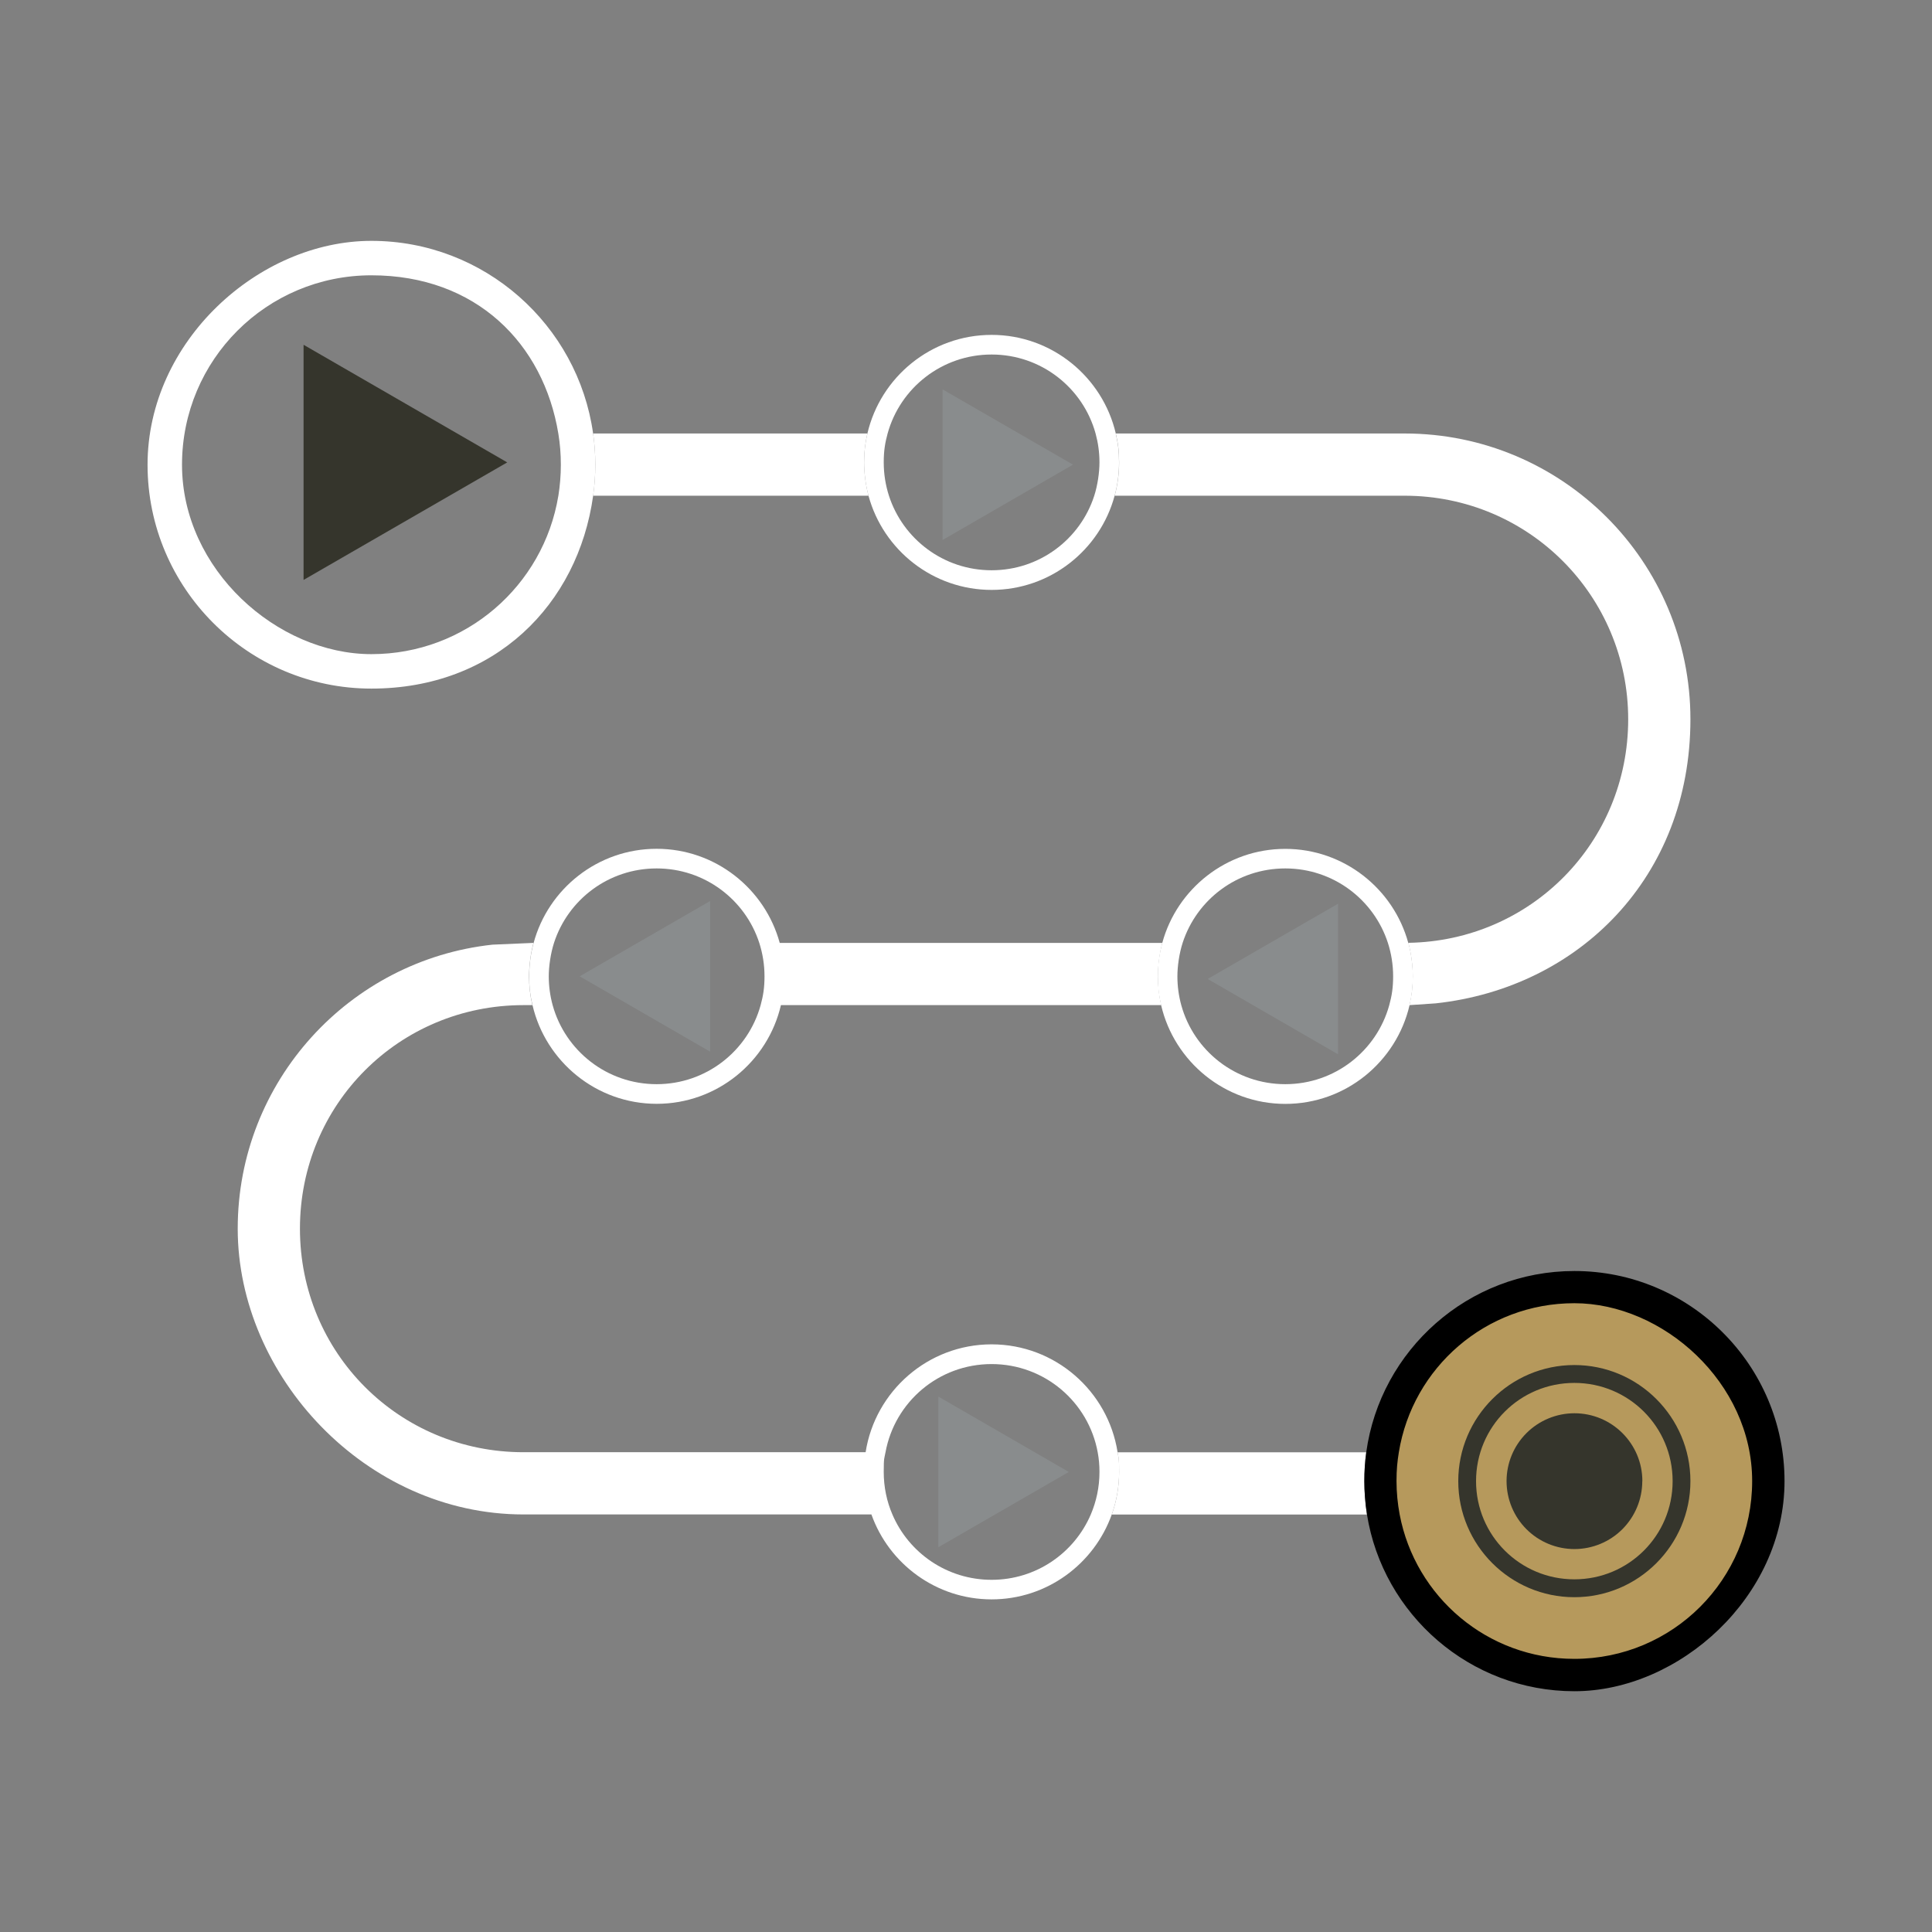
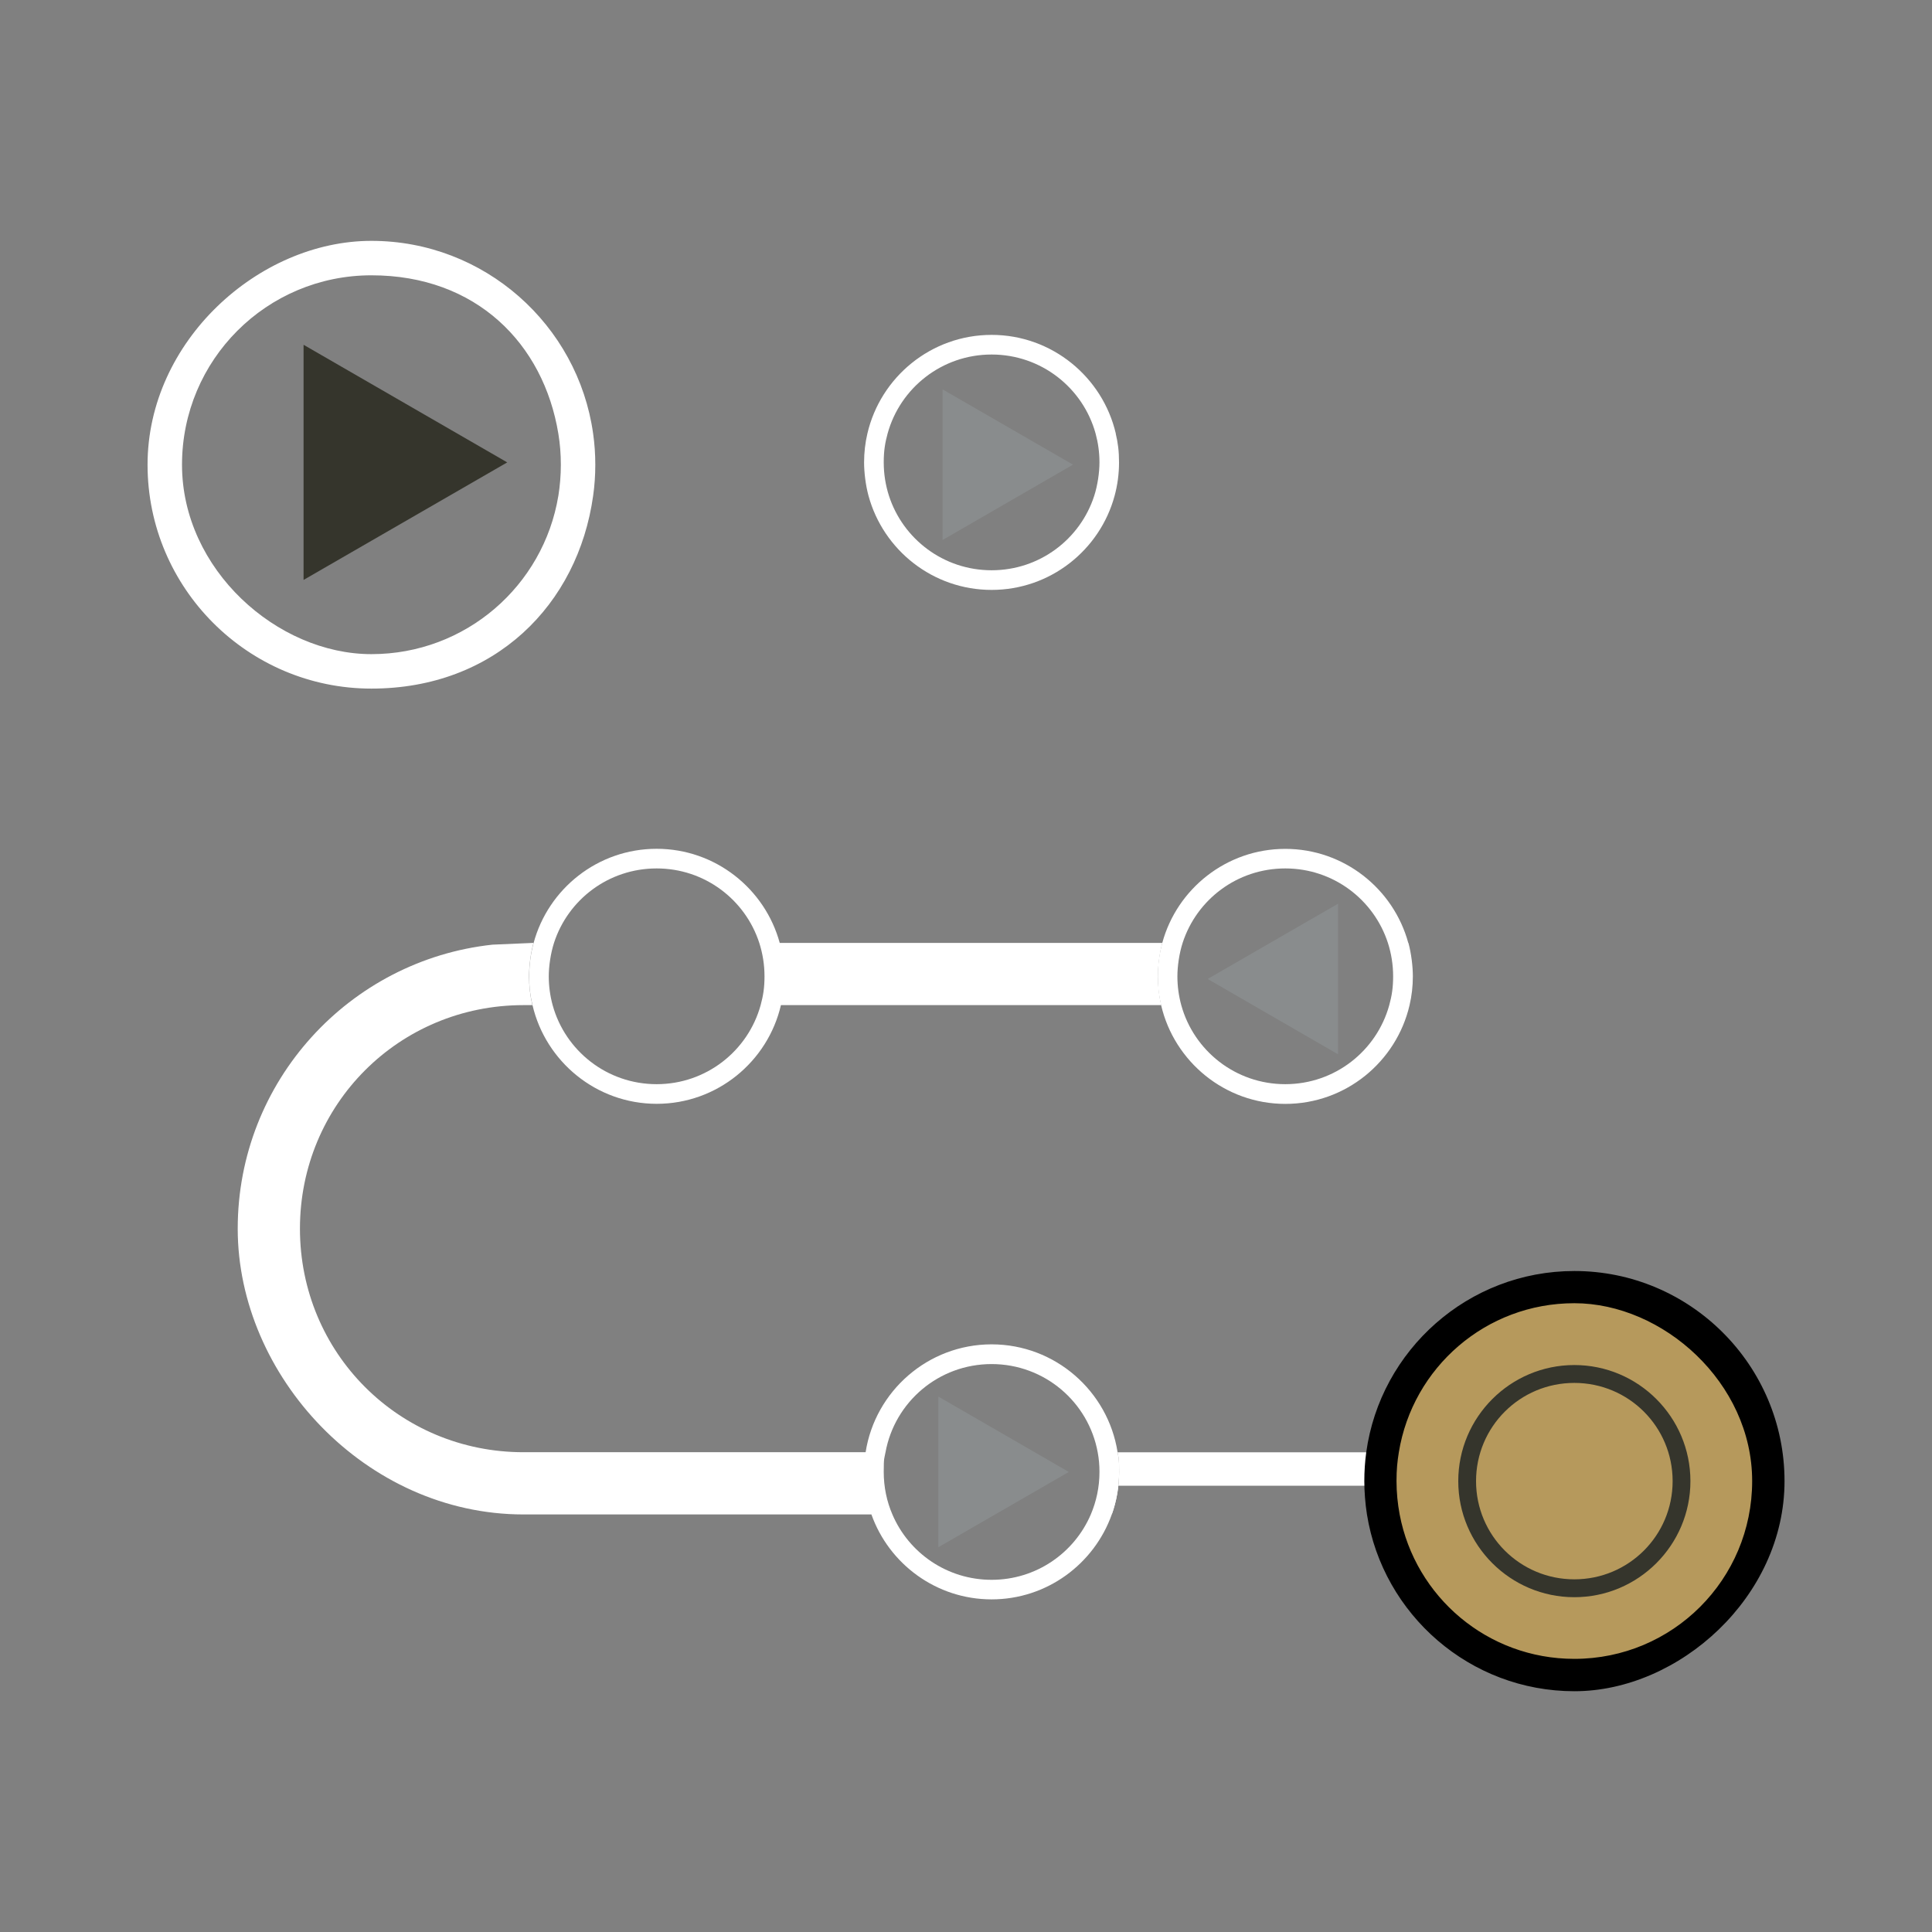
<svg xmlns="http://www.w3.org/2000/svg" version="1.1" viewBox="0 0 2400 2400">
  <rect x="0" y="0" width="2400" height="2400" fill="#808080" stroke="none" />
  <defs>
    <style>
      .cls-1 {
        fill: #898c8d;
      }

      .cls-1, .cls-2, .cls-3, .cls-4, .cls-5, .cls-6, .cls-7 {
        stroke-width: 0px;
      }

      .cls-2, .cls-3 {
        fill: #35352c;
      }

      .cls-3, .cls-6, .cls-7 {
        fill-rule: evenodd;
      }

      .cls-4 {
        fill: #5ab133;
      }

      .cls-5 {
        fill: #b6995c;
      }

      .cls-6 {
        fill: #fff;
      }

      .cls-7 {
        fill: #000;
      }

      .cls-8 {
        display: none;
      }
    </style>
  </defs>
  <g id="Ebene_2" data-name="Ebene 2" class="cls-8">
    <rect class="cls-4" y="10.1" width="2400" height="2477.1" />
  </g>
  <g id="Layer_1" data-name="Layer 1">
    <g>
-       <path class="cls-6" d="M736.8,615.9c1.8-12.6,2.7-25.5,2.7-38.7s-.9-26-2.7-38.7h340.7c-2.7,11.5-4.1,23.5-4.1,35.8s1.9,28.3,5.5,41.5h-342.2Z" />
-       <path class="cls-6" d="M1381.1,1881.4c5.9-16.5,9.1-34.4,9.1-52.9s-.6-16.5-1.9-24.4h308.9c-1.6,11.7-2.4,23.7-2.4,35.8s1.1,28,3.3,41.5h-317Z" />
-       <path class="cls-6" d="M1750.9,1248.6c2.7-11.5,4.1-23.5,4.1-35.8s-1.9-28.3-5.5-41.6c152.3-2.4,273.1-124.7,273.1-277.7s-123.2-277.7-277.7-277.7h-360.2c3.6-13.2,5.5-27.2,5.5-41.5s-1.4-24.3-4.1-35.8h358.8c196,0,355,159,355,355s-138.5,333.6-316.4,352.9" />
+       <path class="cls-6" d="M1381.1,1881.4c5.9-16.5,9.1-34.4,9.1-52.9s-.6-16.5-1.9-24.4h308.9s1.1,28,3.3,41.5h-317Z" />
      <path class="cls-6" d="M736.8,538.6c-18.9-135.1-135.2-239.4-275.4-239.4s-278.1,124.8-278.1,278.1,124.8,278.1,278.1,278.1,256.5-104.3,275.4-239.4c1.8-12.6,2.7-25.5,2.7-38.7s-.9-26-2.7-38.7ZM693.6,615.9c-18.4,111.8-115.2,196.7-232.2,196.7s-235.3-105.1-235.3-235.3,105.1-235.3,235.3-235.3,213.8,84.9,232.2,196.7c2.1,12.6,3.1,25.5,3.1,38.7s-1.1,26.1-3.1,38.7Z" />
      <g>
        <path class="cls-6" d="M2040.1,1839.9c0,22.4-8.9,43.8-24.7,59.7-15.8,15.8-37.3,24.7-59.6,24.7s-43.8-8.9-59.6-24.7c-15.8-15.8-24.7-37.3-24.7-59.7s8.9-43.8,24.7-59.6c15.8-15.8,37.3-24.7,59.6-24.7,46.6,0,84.4,37.8,84.4,84.3Z" />
        <circle class="cls-5" cx="1956.8" cy="1840.4" r="255.3" />
        <path class="cls-7" d="M1955.7,1578.9c-131.7,0-241,98.1-258.5,225.2-1.6,11.7-2.4,23.7-2.4,35.8s1.1,28,3.3,41.5c19.9,124.2,127.9,219.5,257.7,219.5s261-117.1,261-261-117.1-261-261-261ZM1955.7,2060.7c-108,0-197.6-77.1-217-179.4-2.5-13.4-3.9-27.3-3.9-41.5s1-24.2,2.9-35.8c17.1-105.1,108-185.1,218-185.1s220.9,98.7,220.9,220.9-98.7,220.9-220.9,220.9Z" />
        <path class="cls-3" d="M1955.7,1695.7c-79.5,0-144.2,64.7-144.2,144.2s64.7,144.2,144.2,144.2,144.2-64.7,144.2-144.2-64.7-144.2-144.2-144.2ZM1955.7,1961.9c-67.5,0-122.1-54.5-122.1-122s54.5-122,122.1-122,122.1,54.5,122.1,122-54.5,122-122.1,122Z" />
-         <path class="cls-3" d="M2040.1,1839.9c0,22.4-8.9,43.8-24.7,59.7-15.8,15.8-37.3,24.7-59.6,24.7s-43.8-8.9-59.6-24.7c-15.8-15.8-24.7-37.3-24.7-59.7s8.9-43.8,24.7-59.6c15.8-15.8,37.3-24.7,59.6-24.7,46.6,0,84.4,37.8,84.4,84.3Z" />
      </g>
      <path class="cls-6" d="M1443.8,1171.3h-475.2c-18.3-67.2-79.9-116.9-152.9-116.9s-134.6,49.6-152.8,116.9c-3.6,13.2-5.5,27.1-5.5,41.5s1.4,24.3,4.1,35.8c16.3,70.1,79.3,122.6,154.3,122.6s138-52.4,154.3-122.6h472.4c-2.7-11.5-4.1-23.5-4.1-35.8s1.9-28.3,5.5-41.5ZM944.9,1248.6c-15.6,56.7-67.5,98.2-129.2,98.2s-113.6-41.5-129.2-98.2c-3.1-11.4-4.8-23.4-4.8-35.8s2.3-28.4,6.5-41.5c17.4-53.8,67.8-92.5,127.5-92.5s110.1,38.8,127.5,92.5c4.2,13.1,6.5,27,6.5,41.5s-1.7,24.4-4.8,35.8Z" />
      <path class="cls-6" d="M1749.4,1171.3c-18.3-67.2-79.9-116.8-152.8-116.8s-134.6,49.6-152.8,116.9c-3.6,13.2-5.5,27.1-5.5,41.5s1.4,24.3,4.1,35.8c16.3,70.1,79.3,122.6,154.3,122.6s138-52.4,154.3-122.6c2.7-11.5,4.1-23.5,4.1-35.8s-1.9-28.3-5.5-41.6ZM1725.8,1248.6c-15.6,56.7-67.5,98.2-129.2,98.2s-113.6-41.5-129.2-98.2c-3.1-11.4-4.8-23.4-4.8-35.8s2.3-28.5,6.5-41.5c17.4-53.8,67.8-92.5,127.5-92.5s110.1,38.8,127.5,92.5c4.2,13.1,6.5,27,6.5,41.5s-1.7,24.4-4.8,35.8Z" />
      <path class="cls-6" d="M1386.1,538.6c-16.3-70.1-79.3-122.6-154.3-122.6s-138,52.4-154.3,122.6c-2.7,11.5-4.1,23.5-4.1,35.8s1.9,28.3,5.5,41.5c18.3,67.3,79.9,116.9,152.9,116.9s134.6-49.6,152.8-116.9c3.6-13.2,5.5-27.2,5.5-41.5s-1.4-24.3-4.1-35.8ZM1359.3,615.9c-17.4,53.8-67.8,92.5-127.5,92.5s-110.1-38.8-127.5-92.5c-4.2-13.1-6.5-27-6.5-41.5s1.7-24.4,4.8-35.8c15.6-56.7,67.5-98.2,129.2-98.2s113.6,41.5,129.2,98.2c3.1,11.4,4.8,23.4,4.8,35.8s-2.3,28.4-6.5,41.5Z" />
      <path class="cls-6" d="M611.7,1173.5c-177.8,19.3-316.4,169.9-316.4,352.8s159,355,355,355h432.2c21.8,61.4,80.5,105.5,149.3,105.5s127.4-44.1,149.3-105.5c5.9-16.5,9.1-34.4,9.1-52.9s-.6-16.5-1.9-24.4c-11.8-75.8-77.5-134-156.5-134s-144.7,58.2-156.5,134h-425c-154.5,0-277.7-123.2-277.7-277.7s123.2-277.7,277.7-277.7h11c-2.7-11.5-4.1-23.5-4.1-35.8s1.9-28.3,5.5-41.5M1355,1881.4c-20.5,47.8-67.9,81.1-123.2,81.1s-102.8-33.4-123.2-81.1c-7-16.2-10.8-34.1-10.8-52.9s.8-16.5,2.2-24.4c11.4-62.5,66-109.6,131.8-109.6s120.4,47.2,131.8,109.6c1.5,7.9,2.2,16.1,2.2,24.4,0,18.8-3.9,36.7-10.8,52.9Z" />
    </g>
    <polygon class="cls-1" points="1332.9 577.2 1170.9 670.8 1170.9 483.7 1332.9 577.2" />
    <polygon class="cls-1" points="1327.7 1828.5 1165.7 1922 1165.7 1734.9 1327.7 1828.5" />
    <polygon class="cls-1" points="1500.2 1216.1 1662.2 1309.7 1662.2 1122.6 1500.2 1216.1" />
-     <polygon class="cls-1" points="720.1 1212.8 882.1 1306.4 882.1 1119.3 720.1 1212.8" />
    <polygon class="cls-2" points="630.1 574.4 377.1 720.4 377.1 428.3 630.1 574.4" />
  </g>
</svg>